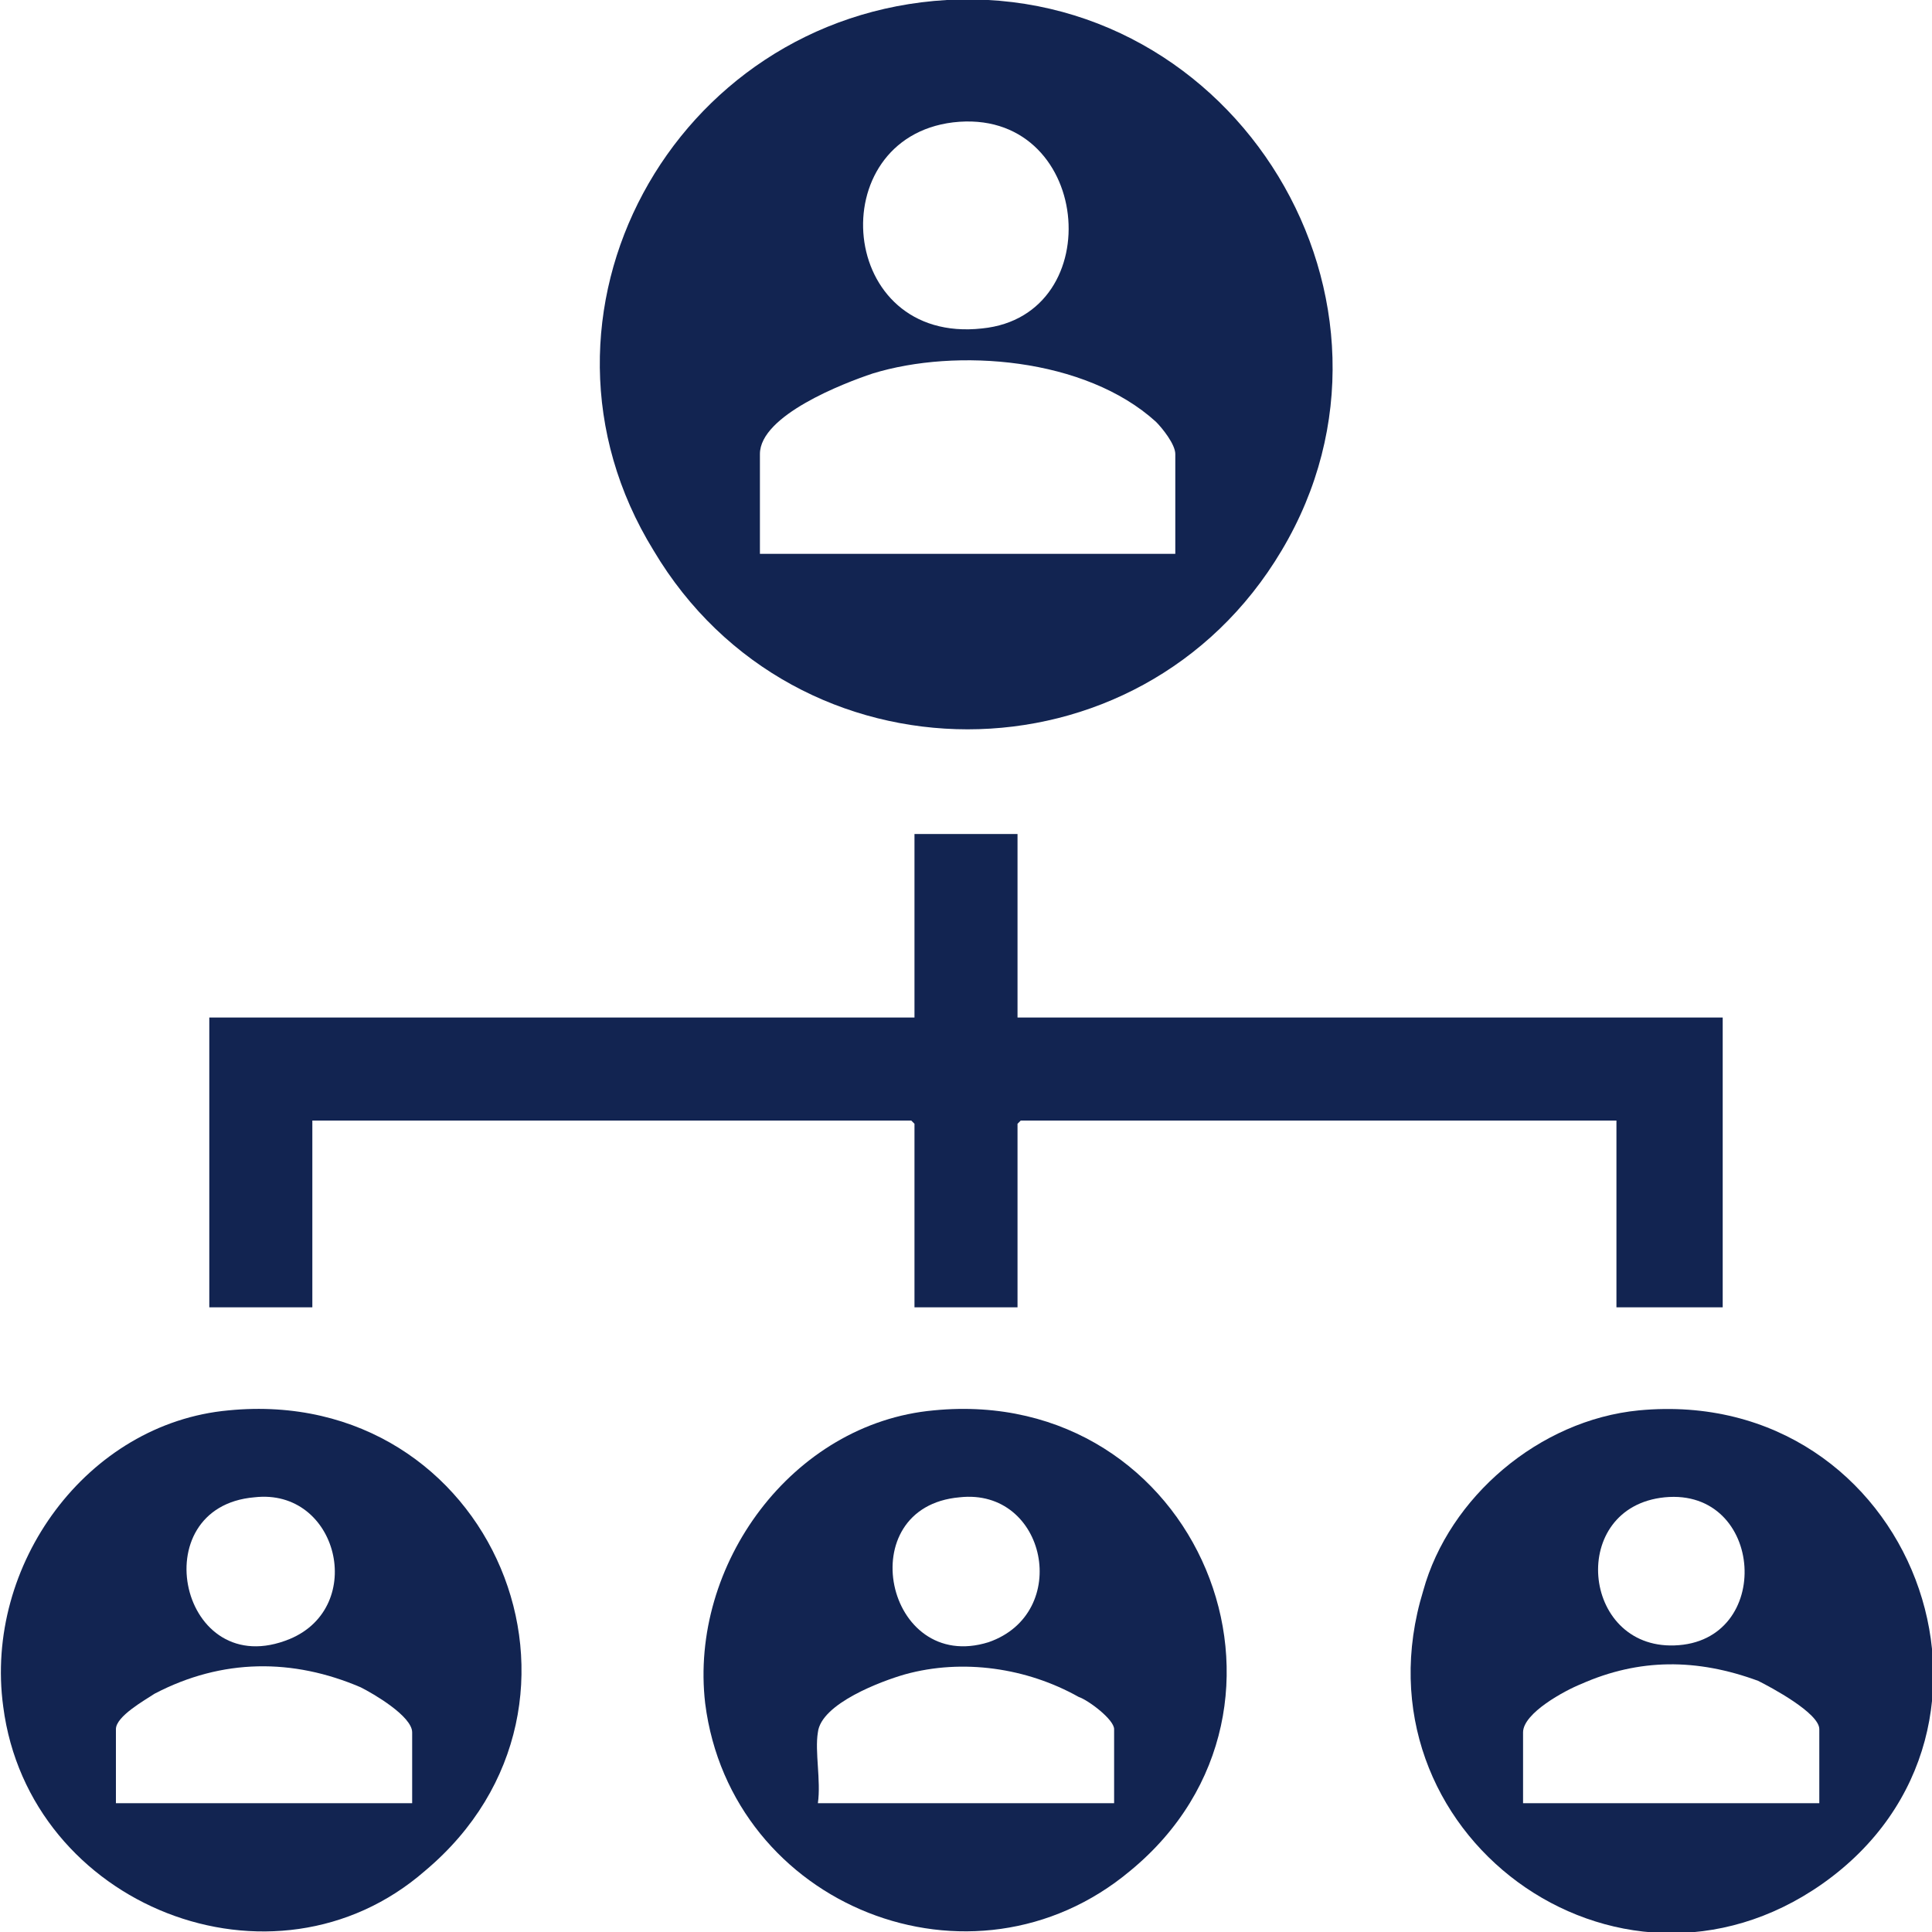
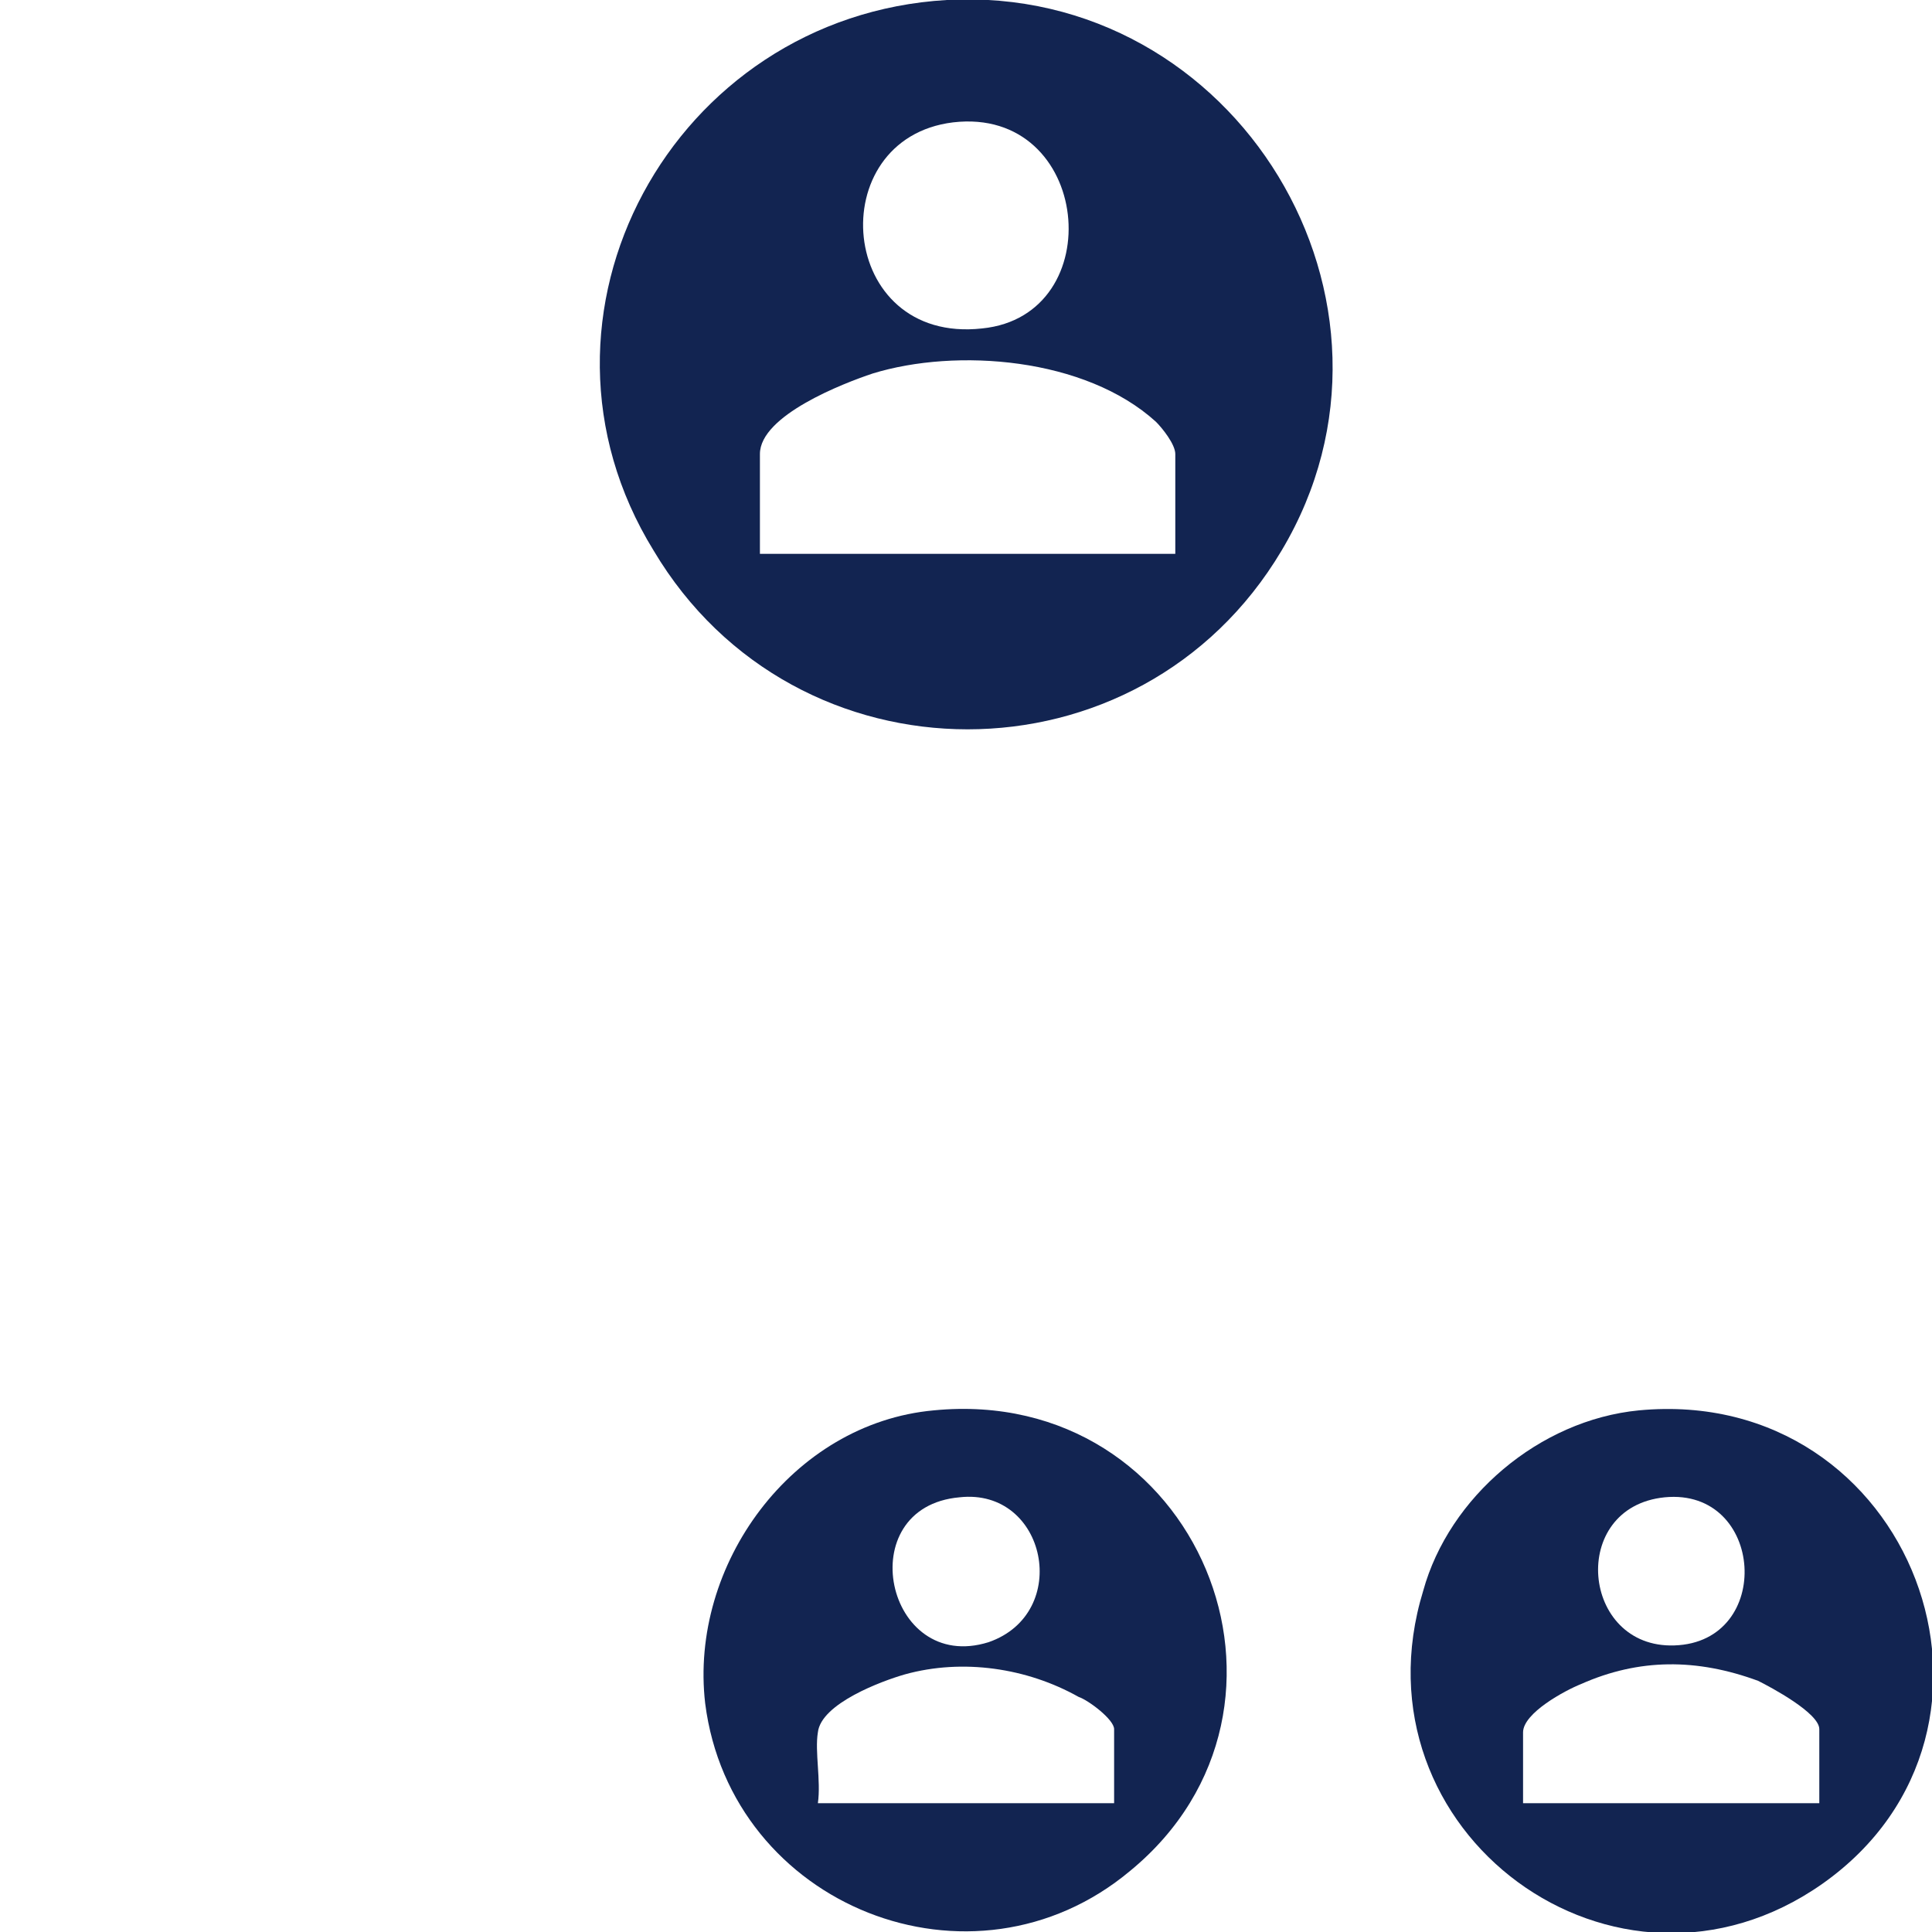
<svg xmlns="http://www.w3.org/2000/svg" version="1.1" id="S_ScatterBrushIdentity_27x11_N_2x" x="0px" y="0px" viewBox="0 0 60 60" style="enable-background:new 0 0 60 60;" xml:space="preserve">
  <style type="text/css">
	.st0{fill:#122451;}
</style>
  <g>
    <path class="st0" d="M29.4,0c9-0.5,15,9.4,10.4,17.1c-4.4,7.4-15.1,7.4-19.5,0C15.8,9.8,20.9,0.5,29.4,0z M29.6,3.8   c-4.1,0.5-3.6,6.9,0.9,6.4C34.5,9.8,33.9,3.3,29.6,3.8z M36.5,17.3v-3.2c0-0.3-0.4-0.8-0.6-1c-2.2-2-6.2-2.3-8.8-1.5   c-0.9,0.3-3.5,1.3-3.5,2.5v3.1H36.5z" />
-     <polygon class="st0" points="31.6,25.9 31.6,31.6 53.5,31.6 53.5,40.6 50.2,40.6 50.2,34.8 31.7,34.8 31.6,34.9 31.6,40.6    28.4,40.6 28.4,34.9 28.3,34.8 9.7,34.8 9.7,40.6 6.5,40.6 6.5,31.6 28.4,31.6 28.4,25.9  " />
    <path class="st0" d="M29,43.8c8.2-0.8,12.3,9.2,6.1,14.3c-4.9,4.1-12.4,1.1-13.2-5.2C21.4,48.6,24.6,44.2,29,43.8z M29.8,46.5   c-3.4,0.3-2.3,5.5,0.9,4.5C33.3,50.1,32.5,46.2,29.8,46.5z M25.4,53.8c-0.1,0.6,0.1,1.5,0,2.2h9.2v-2.3c0-0.3-0.8-0.9-1.1-1   c-1.6-0.9-3.6-1.2-5.4-0.7C27.4,52.2,25.5,52.9,25.4,53.8z" />
-     <path class="st0" d="M7.1,43.8c8.2-0.8,12.3,9.1,6.1,14.3C8.5,62.2,0.9,59.2,0.1,53C-0.5,48.6,2.7,44.2,7.1,43.8z M7.9,46.5   c-3.5,0.3-2.3,5.8,1.1,4.4C11.4,49.9,10.5,46.2,7.9,46.5z M12.8,56v-2.2c0-0.5-1.2-1.2-1.6-1.4c-2.1-0.9-4.3-0.9-6.4,0.2   c-0.3,0.2-1.2,0.7-1.2,1.1V56H12.8z" />
    <path class="st0" d="M50.9,43.8c8.5-0.8,12.5,9.9,5.7,14.7c-6.4,4.5-14.7-1.6-12.4-9.1C45,46.5,47.8,44.1,50.9,43.8z M51.7,46.5   c-3,0.3-2.6,4.7,0.3,4.6C55.1,51,54.8,46.2,51.7,46.5z M56.5,56v-2.3c0-0.5-1.5-1.3-1.9-1.5c-1.9-0.7-3.7-0.7-5.5,0.1   c-0.5,0.2-1.8,0.9-1.8,1.5V56H56.5z" />
  </g>
</svg>